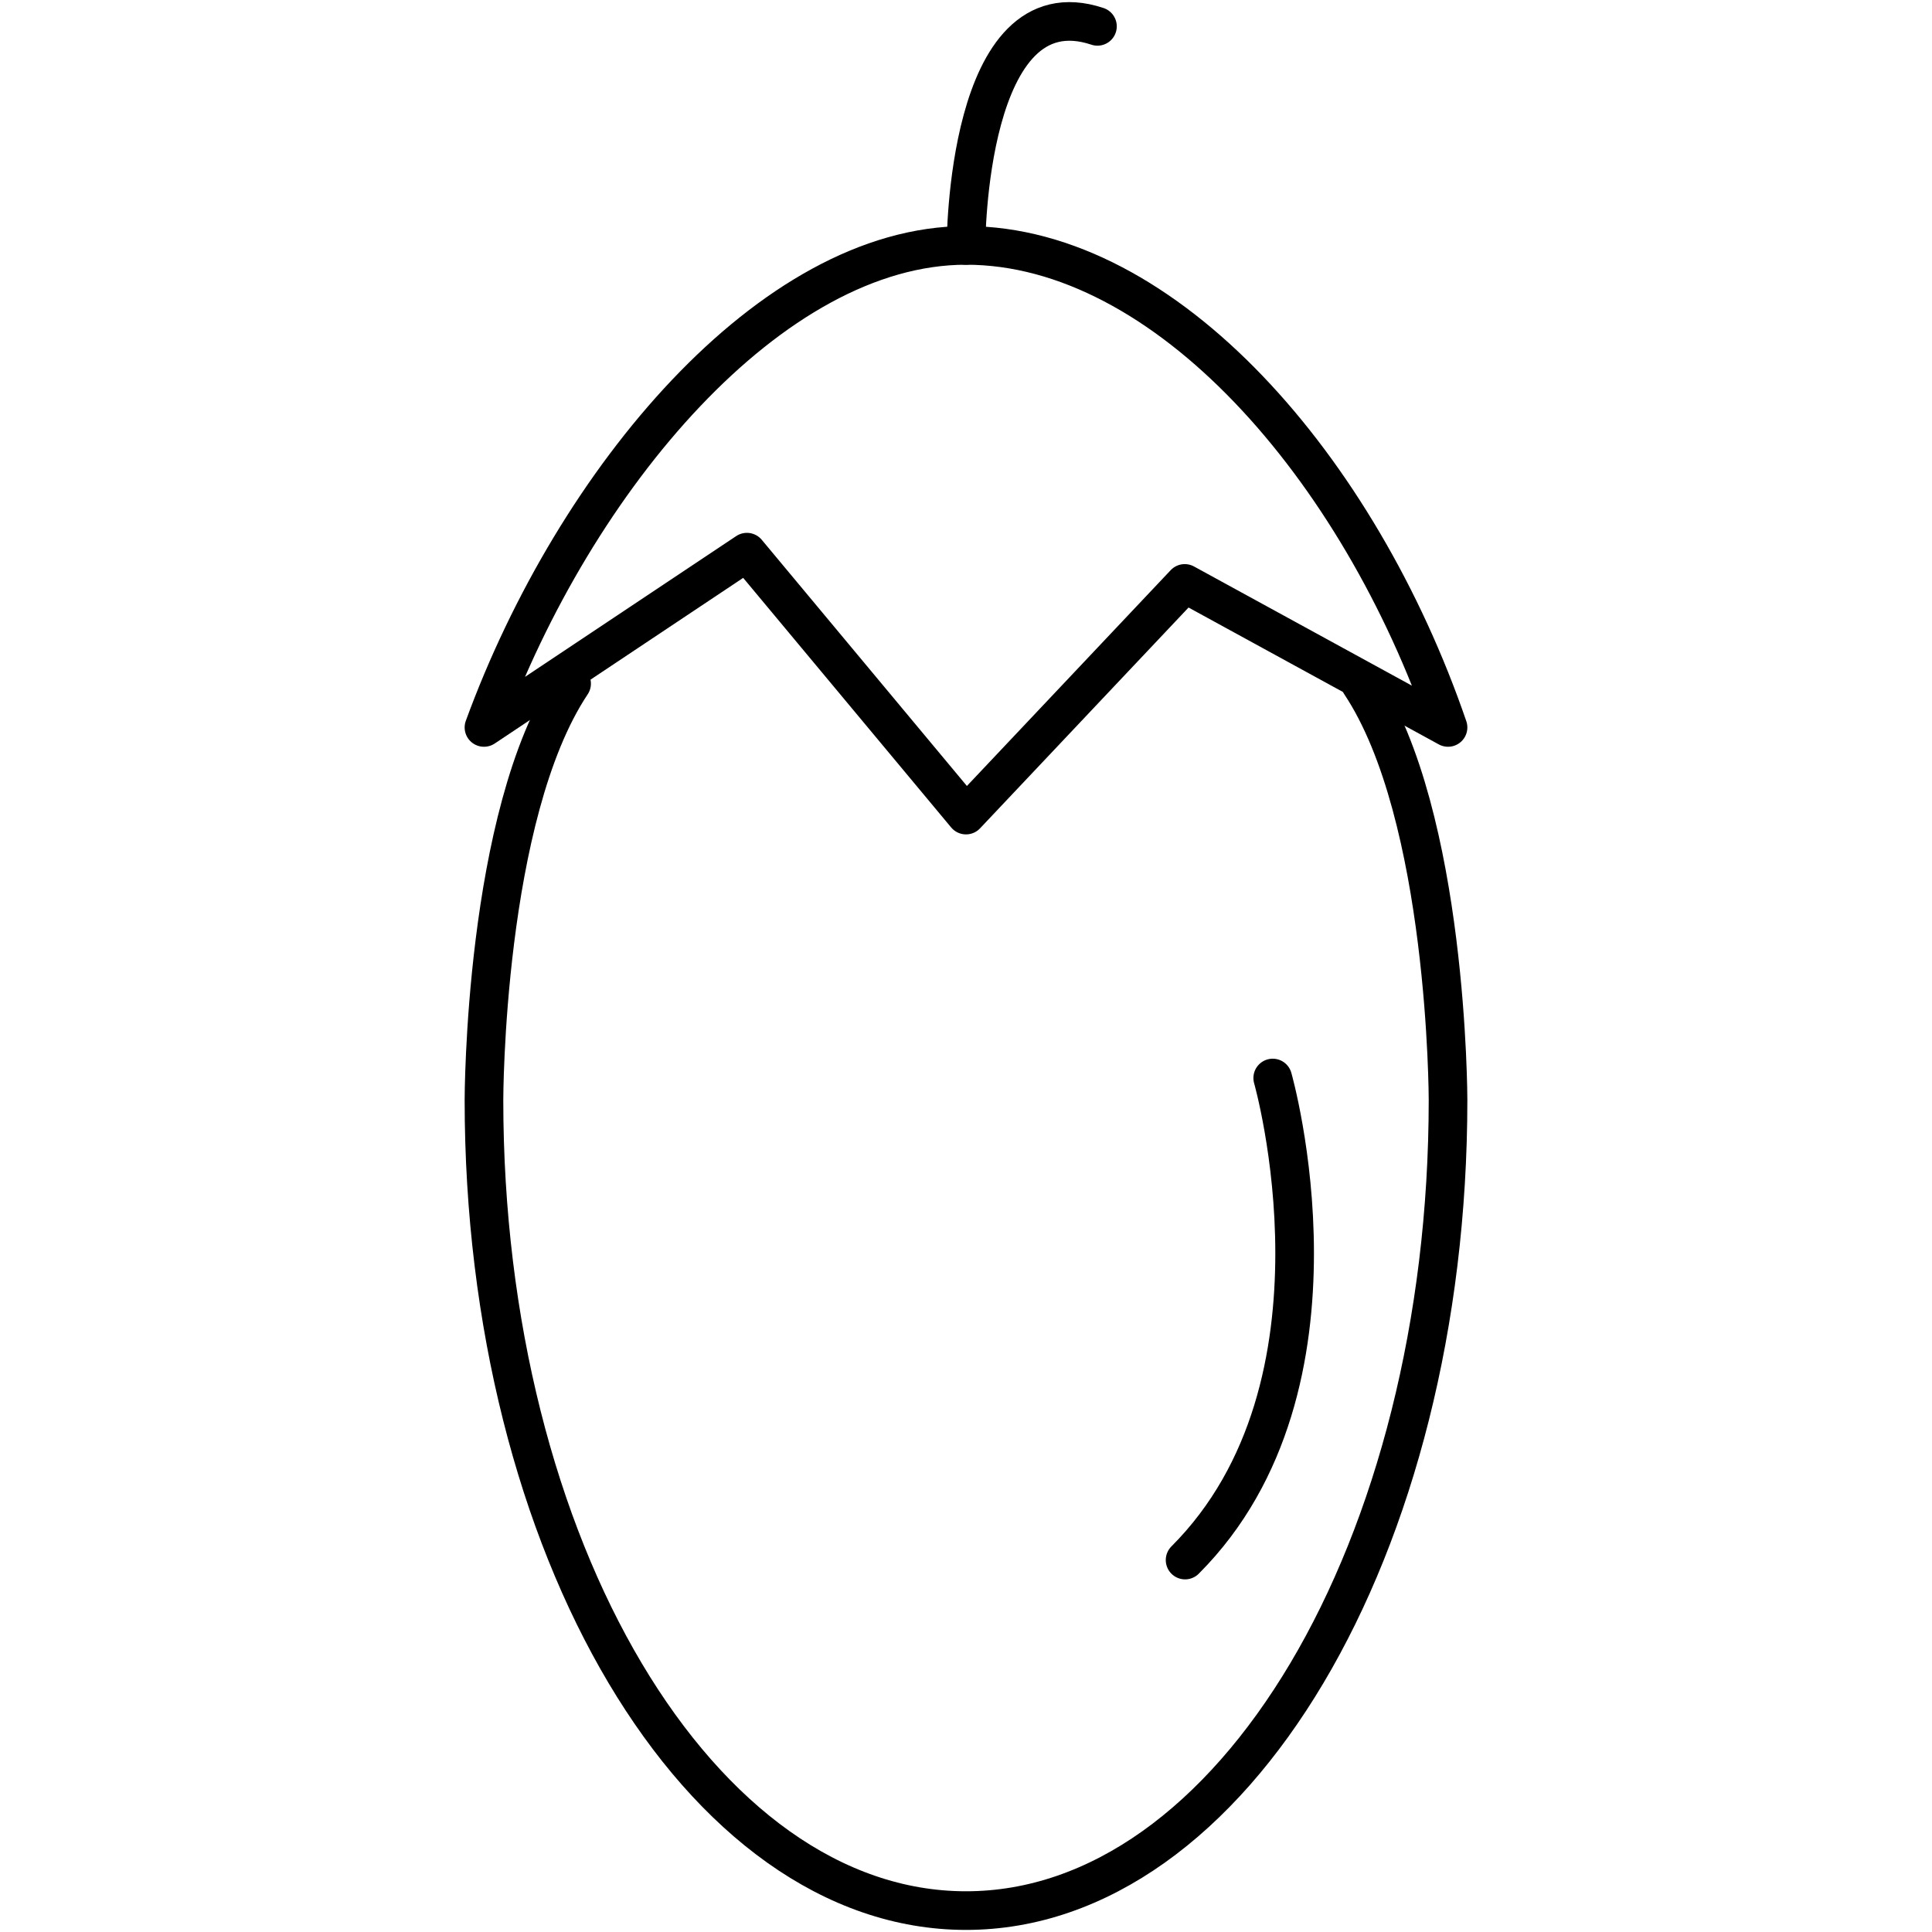
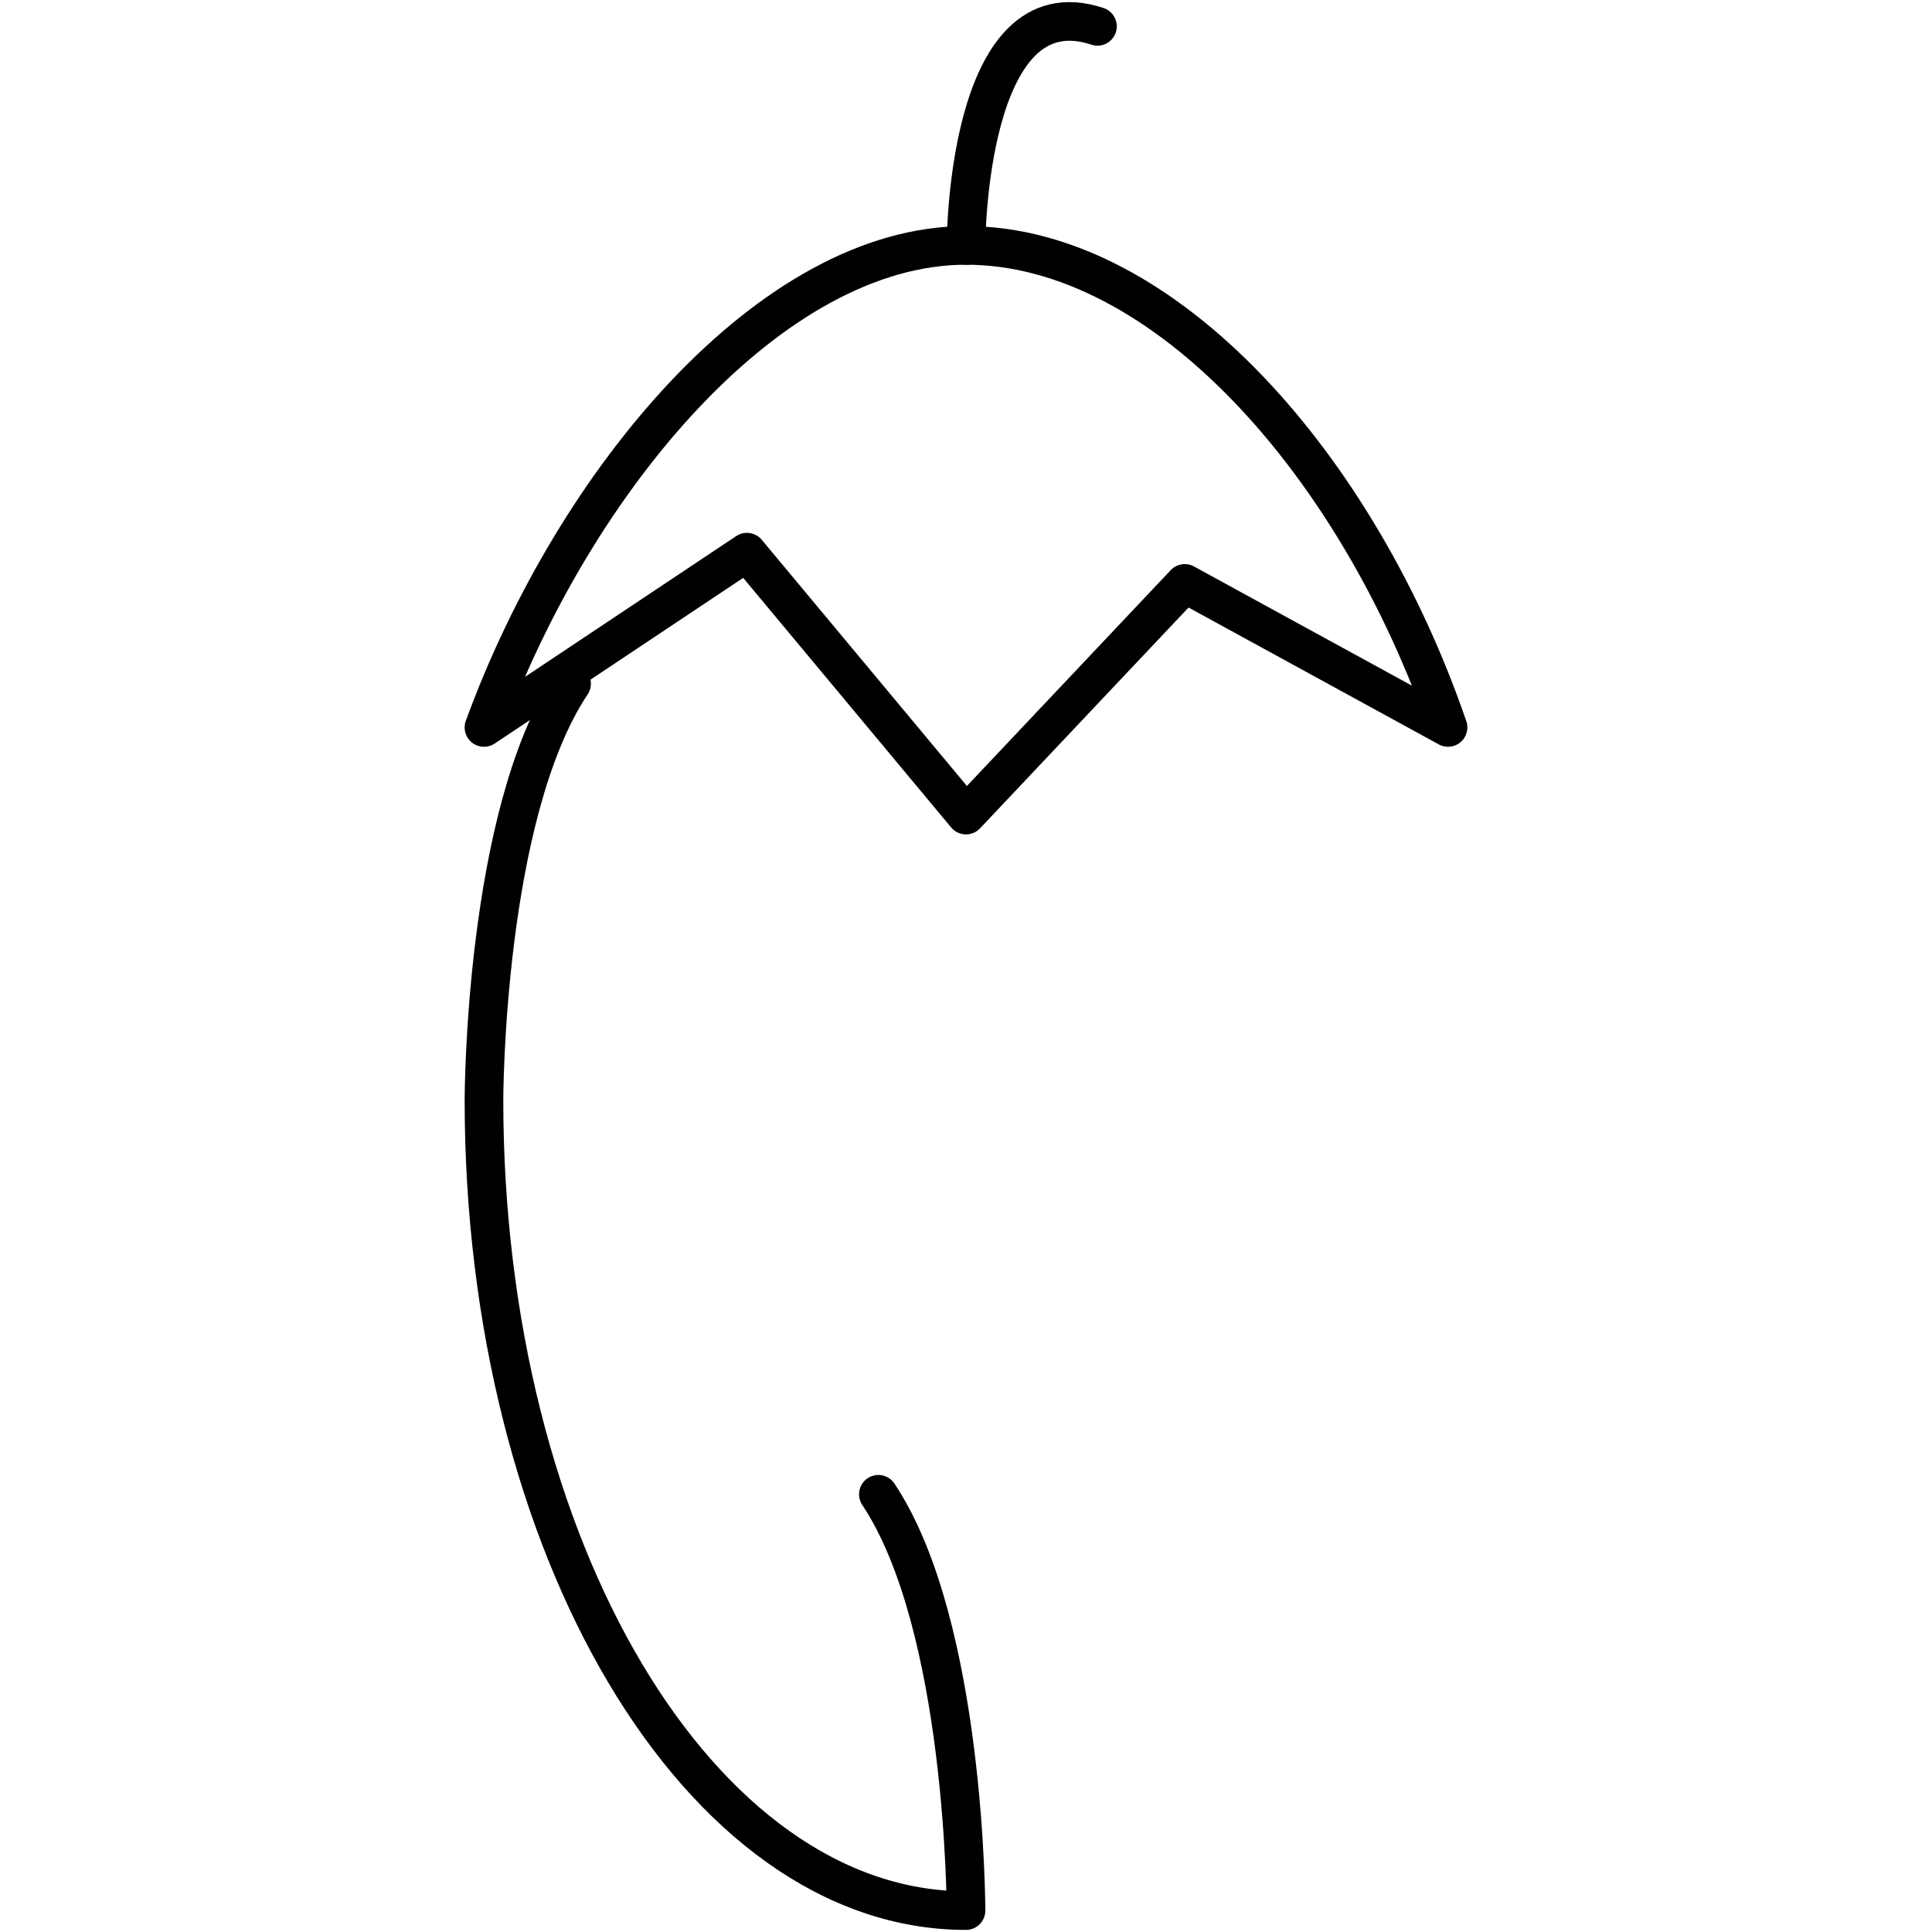
<svg xmlns="http://www.w3.org/2000/svg" viewBox="0 0 50 50" id="Layer_1">
  <defs>
    <style>.cls-1{fill:none;stroke:#000;stroke-linecap:round;stroke-linejoin:round;}</style>
  </defs>
  <g id="Jojoba_Oil">
-     <path d="M14.793,17.692c-2.268,3.402-2.268,10.774-2.268,10.774,0,11.587,5.585,20.98,12.475,20.98s12.475-9.393,12.475-20.98c0,0,0-7.371-2.268-10.774" class="cls-1" />
+     <path d="M14.793,17.692c-2.268,3.402-2.268,10.774-2.268,10.774,0,11.587,5.585,20.98,12.475,20.98c0,0,0-7.371-2.268-10.774" class="cls-1" />
    <path d="M12.525,18.826c2.353-6.44,7.438-12.475,12.475-12.475,5.167,0,10.17,5.758,12.475,12.475l-6.814-3.727-5.661,5.995-5.67-6.804-6.804,4.536Z" class="cls-1" />
    <path d="M25,6.352s0-6.804,3.402-5.67" class="cls-1" />
-     <path d="M32.938,27.899s2.268,7.938-2.268,12.475" class="cls-1" />
  </g>
</svg>